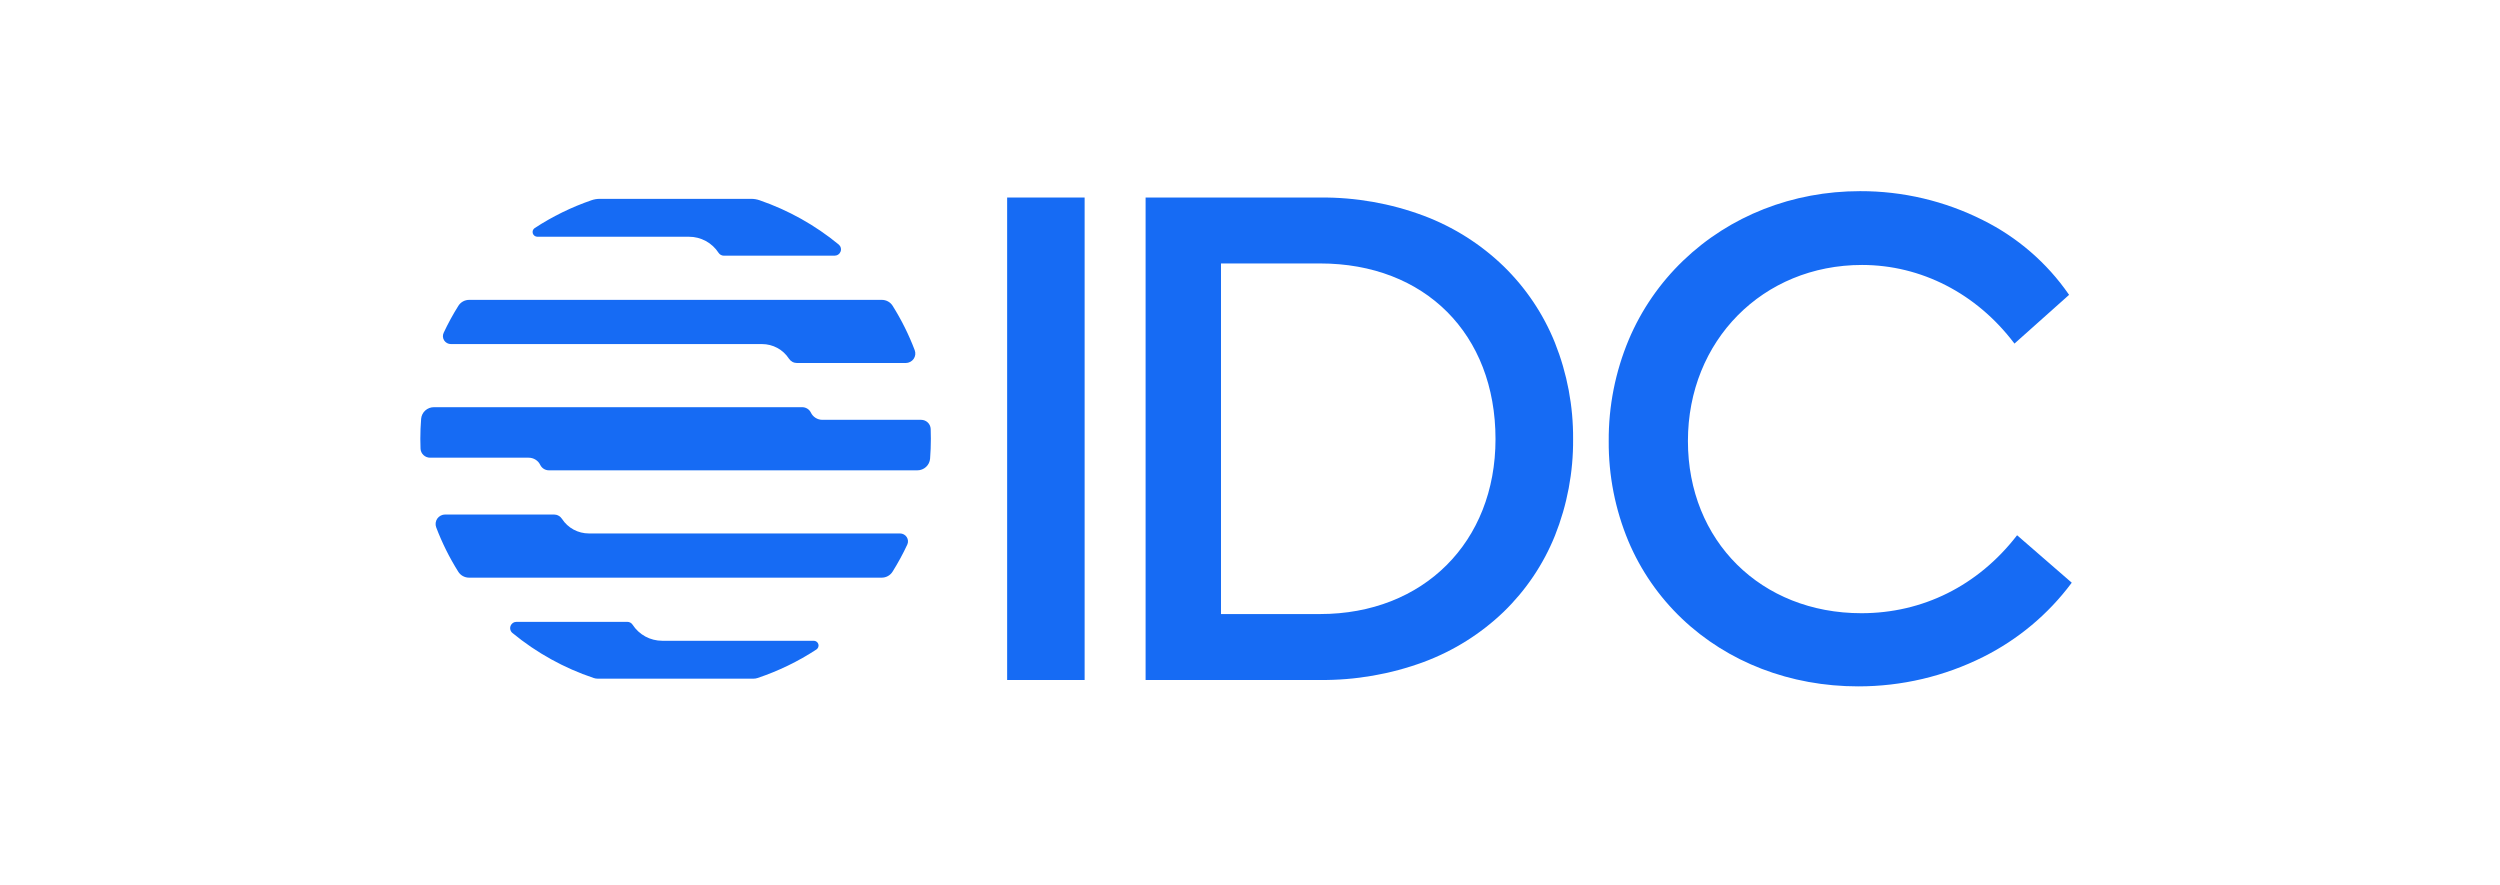
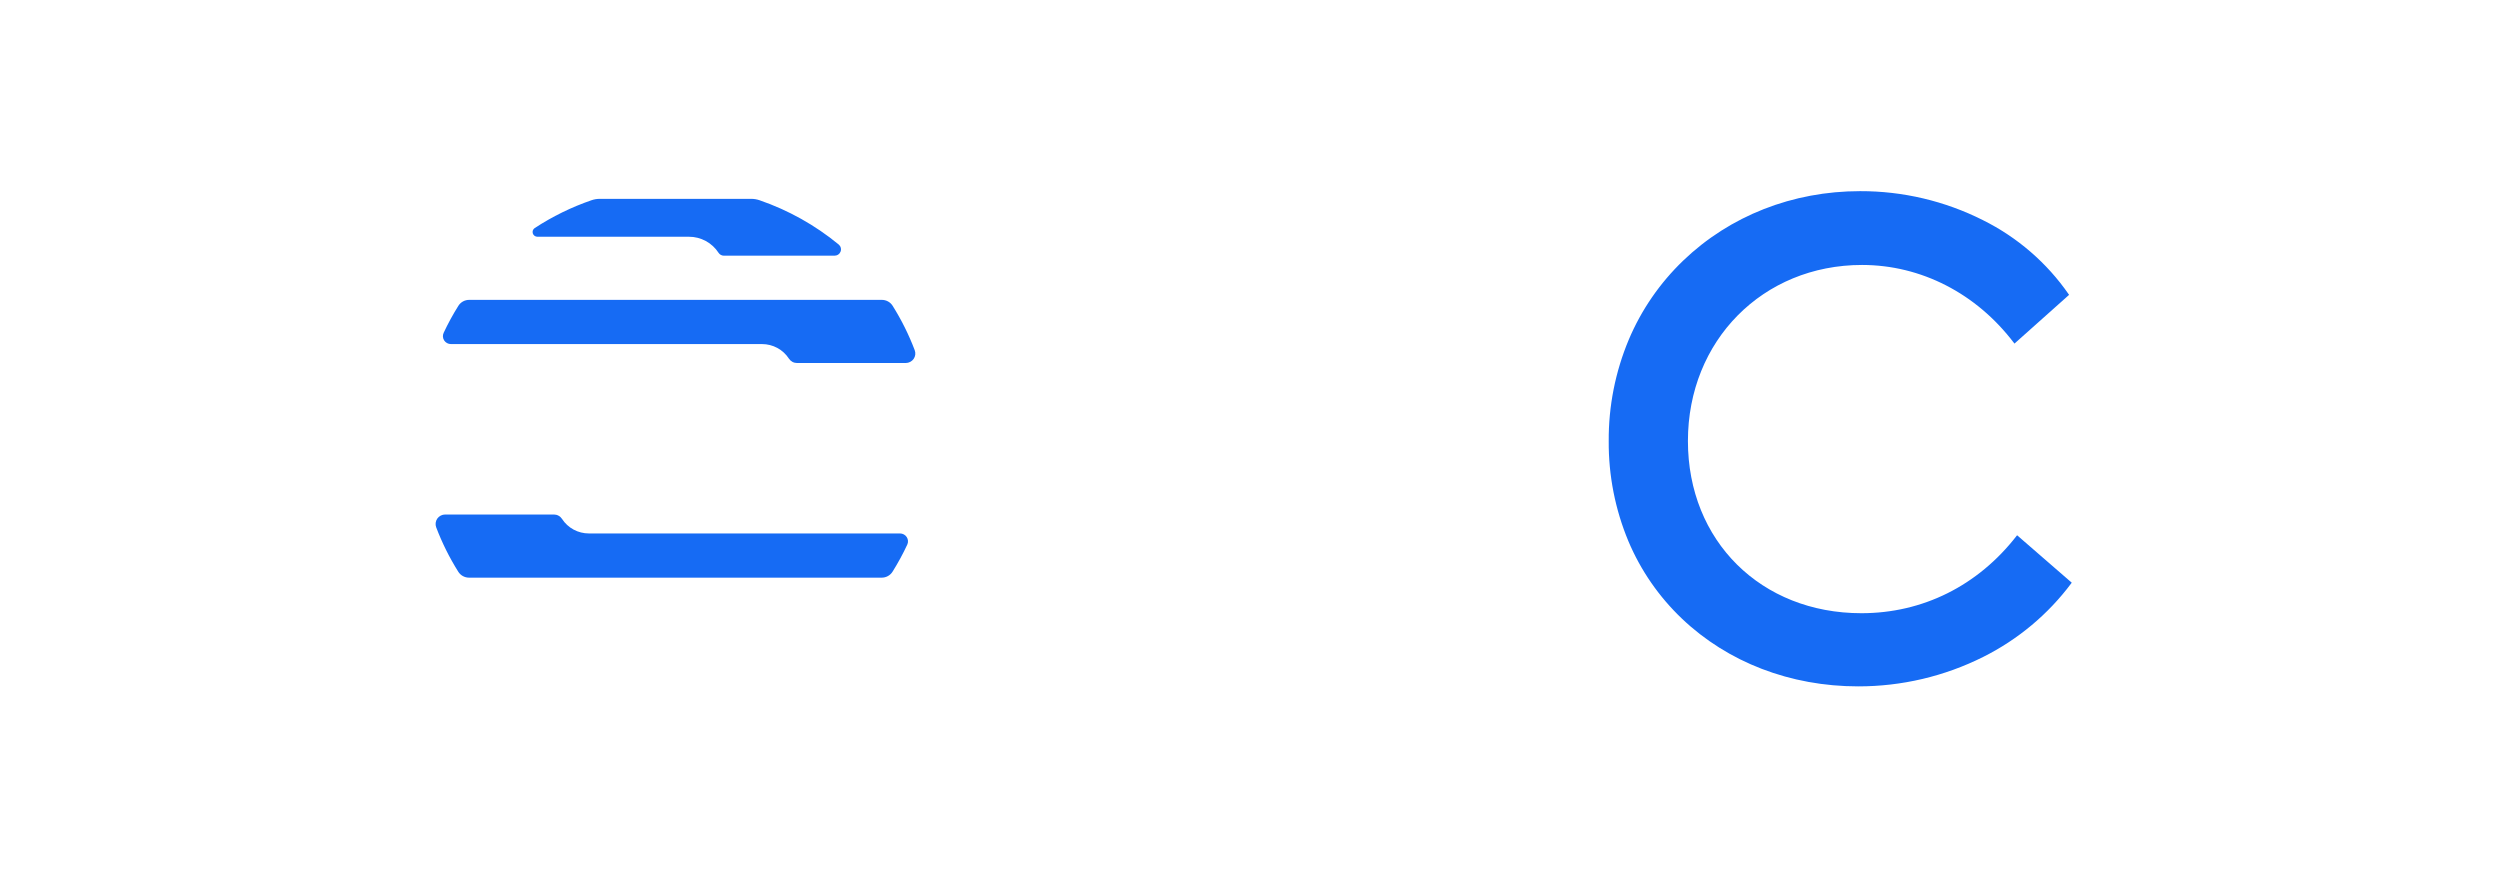
<svg xmlns="http://www.w3.org/2000/svg" fill="none" height="100%" overflow="visible" preserveAspectRatio="none" style="display: block;" viewBox="0 0 113 40" width="100%">
  <g id="idc">
    <g clip-path="url(#clip0_0_4908)" id="idc-logo">
-       <path d="M49.025 8.928H45.523V30.736H49.025V8.928Z" fill="#166BF4" id="Vector" />
-       <path d="M67.962 12.034C66.93 11.036 65.701 10.259 64.351 9.751C62.855 9.192 61.266 8.913 59.667 8.928H51.781V30.736H59.667C61.265 30.75 62.853 30.475 64.351 29.922C65.699 29.421 66.928 28.65 67.962 27.658C68.971 26.681 69.761 25.507 70.284 24.21C70.837 22.821 71.116 21.34 71.104 19.848C71.115 18.358 70.836 16.881 70.284 15.495C69.761 14.194 68.97 13.016 67.962 12.034V12.034ZM67.597 19.848C67.597 24.504 64.336 27.755 59.667 27.755H55.189V11.908H59.667C64.41 11.908 67.597 15.099 67.597 19.848Z" fill="#166BF4" id="Vector_2" />
      <path d="M91.172 24.193L91.153 24.218C89.402 26.474 86.91 27.717 84.135 27.717C79.592 27.717 76.294 24.444 76.294 19.934C76.294 15.397 79.678 11.976 84.164 11.976C86.83 11.976 89.334 13.262 91.034 15.505L91.054 15.53L93.504 13.344L93.523 13.327L93.508 13.306C92.522 11.88 91.186 10.725 89.625 9.949C87.906 9.084 86.004 8.635 84.076 8.64C81.028 8.64 78.189 9.755 76.081 11.779C75.026 12.792 74.189 14.007 73.622 15.349C73.013 16.802 72.704 18.361 72.714 19.934C72.703 21.488 73.005 23.027 73.604 24.463C74.16 25.782 74.984 26.974 76.026 27.965C78.099 29.937 80.927 31.024 83.987 31.024C85.952 31.027 87.889 30.571 89.641 29.693C91.215 28.905 92.58 27.764 93.627 26.359L93.643 26.338L91.172 24.193Z" fill="#166BF4" id="Vector_3" />
-       <path d="M23.164 28.612C24.251 29.508 25.496 30.197 26.836 30.646C26.895 30.666 26.957 30.676 27.019 30.676H34.058C34.12 30.676 34.182 30.666 34.241 30.646C35.181 30.331 36.075 29.898 36.903 29.356C36.941 29.33 36.971 29.293 36.986 29.25C37.002 29.207 37.004 29.16 36.99 29.116C36.977 29.072 36.949 29.033 36.912 29.006C36.875 28.978 36.829 28.963 36.783 28.963H29.933C29.666 28.963 29.403 28.897 29.169 28.77C28.936 28.643 28.738 28.46 28.594 28.238C28.568 28.198 28.533 28.165 28.491 28.142C28.448 28.119 28.401 28.107 28.353 28.107H23.348C23.288 28.107 23.23 28.125 23.182 28.159C23.133 28.193 23.096 28.241 23.076 28.296C23.056 28.351 23.054 28.411 23.07 28.468C23.085 28.525 23.118 28.575 23.164 28.612Z" fill="#166BF4" id="Vector_4" />
      <path d="M37.908 11.051C36.847 10.178 35.636 9.501 34.332 9.051C34.211 9.009 34.083 8.988 33.955 8.988H27.111C26.983 8.988 26.855 9.009 26.735 9.051C25.83 9.363 24.968 9.785 24.169 10.308C24.131 10.334 24.101 10.371 24.085 10.414C24.07 10.457 24.069 10.504 24.082 10.548C24.095 10.592 24.123 10.631 24.16 10.658C24.198 10.686 24.243 10.701 24.289 10.701H31.14C31.406 10.7 31.669 10.767 31.903 10.894C32.137 11.021 32.335 11.204 32.478 11.426C32.504 11.466 32.54 11.499 32.582 11.522C32.624 11.545 32.672 11.557 32.72 11.557H37.725C37.784 11.556 37.842 11.538 37.89 11.504C37.939 11.471 37.975 11.423 37.996 11.368C38.016 11.312 38.018 11.252 38.002 11.196C37.987 11.139 37.954 11.089 37.908 11.051V11.051Z" fill="#166BF4" id="Vector_5" />
-       <path d="M42.067 19.386C42.062 19.276 42.015 19.171 41.934 19.095C41.853 19.018 41.746 18.976 41.634 18.976H37.173C37.063 18.976 36.956 18.945 36.864 18.887C36.771 18.829 36.697 18.746 36.651 18.648C36.615 18.574 36.559 18.513 36.489 18.47C36.419 18.427 36.338 18.404 36.256 18.405H19.611C19.465 18.405 19.325 18.46 19.218 18.558C19.112 18.655 19.046 18.789 19.035 18.933C19.011 19.229 18.999 19.529 18.999 19.832C18.999 19.981 19.002 20.13 19.008 20.278C19.012 20.388 19.06 20.493 19.141 20.569C19.221 20.645 19.329 20.688 19.441 20.688H23.898C24.007 20.688 24.114 20.719 24.207 20.777C24.3 20.835 24.373 20.918 24.42 21.016C24.456 21.09 24.512 21.151 24.582 21.194C24.652 21.237 24.732 21.259 24.815 21.259H41.465C41.61 21.259 41.75 21.204 41.857 21.106C41.963 21.009 42.029 20.875 42.04 20.731C42.063 20.434 42.075 20.135 42.075 19.832C42.075 19.683 42.072 19.534 42.067 19.386Z" fill="#166BF4" id="Vector_6" />
      <path d="M34.443 15.552C34.685 15.552 34.924 15.612 35.136 15.727C35.349 15.842 35.528 16.008 35.659 16.21C35.698 16.27 35.752 16.32 35.815 16.355C35.879 16.39 35.951 16.408 36.023 16.408H40.94C41.01 16.407 41.079 16.391 41.141 16.358C41.203 16.326 41.256 16.28 41.296 16.223C41.336 16.166 41.361 16.1 41.37 16.031C41.378 15.963 41.37 15.893 41.345 15.828C41.08 15.129 40.746 14.457 40.347 13.822C40.296 13.74 40.224 13.672 40.138 13.625C40.052 13.578 39.956 13.554 39.858 13.554H21.208C21.11 13.554 21.014 13.578 20.928 13.625C20.843 13.672 20.771 13.74 20.719 13.822C20.471 14.216 20.249 14.625 20.052 15.046C20.027 15.1 20.016 15.16 20.02 15.22C20.024 15.279 20.044 15.337 20.076 15.387C20.109 15.438 20.154 15.479 20.207 15.508C20.26 15.537 20.32 15.552 20.38 15.552L34.443 15.552Z" fill="#166BF4" id="Vector_7" />
      <path d="M26.618 24.112C26.376 24.112 26.138 24.052 25.925 23.937C25.713 23.822 25.533 23.656 25.403 23.454C25.363 23.393 25.309 23.343 25.246 23.309C25.182 23.274 25.11 23.256 25.038 23.256H20.121C20.051 23.256 19.982 23.273 19.92 23.305C19.858 23.338 19.805 23.384 19.765 23.441C19.725 23.498 19.7 23.564 19.692 23.633C19.683 23.701 19.692 23.771 19.716 23.836C19.981 24.535 20.315 25.207 20.714 25.842C20.765 25.924 20.837 25.992 20.923 26.039C21.009 26.086 21.105 26.11 21.203 26.11H39.852C39.95 26.11 40.047 26.086 40.132 26.039C40.218 25.992 40.29 25.924 40.342 25.842C40.589 25.448 40.812 25.039 41.008 24.618C41.034 24.564 41.045 24.504 41.041 24.444C41.036 24.384 41.017 24.327 40.984 24.276C40.952 24.226 40.907 24.185 40.854 24.156C40.801 24.127 40.741 24.112 40.681 24.112L26.618 24.112Z" fill="#166BF4" id="Vector_8" />
    </g>
  </g>
  <defs>
    <clipPath id="clip0_0_4908">
      <rect fill="white" height="22.383" transform="translate(18.833 8.64)" width="75.445" />
    </clipPath>
  </defs>
</svg>